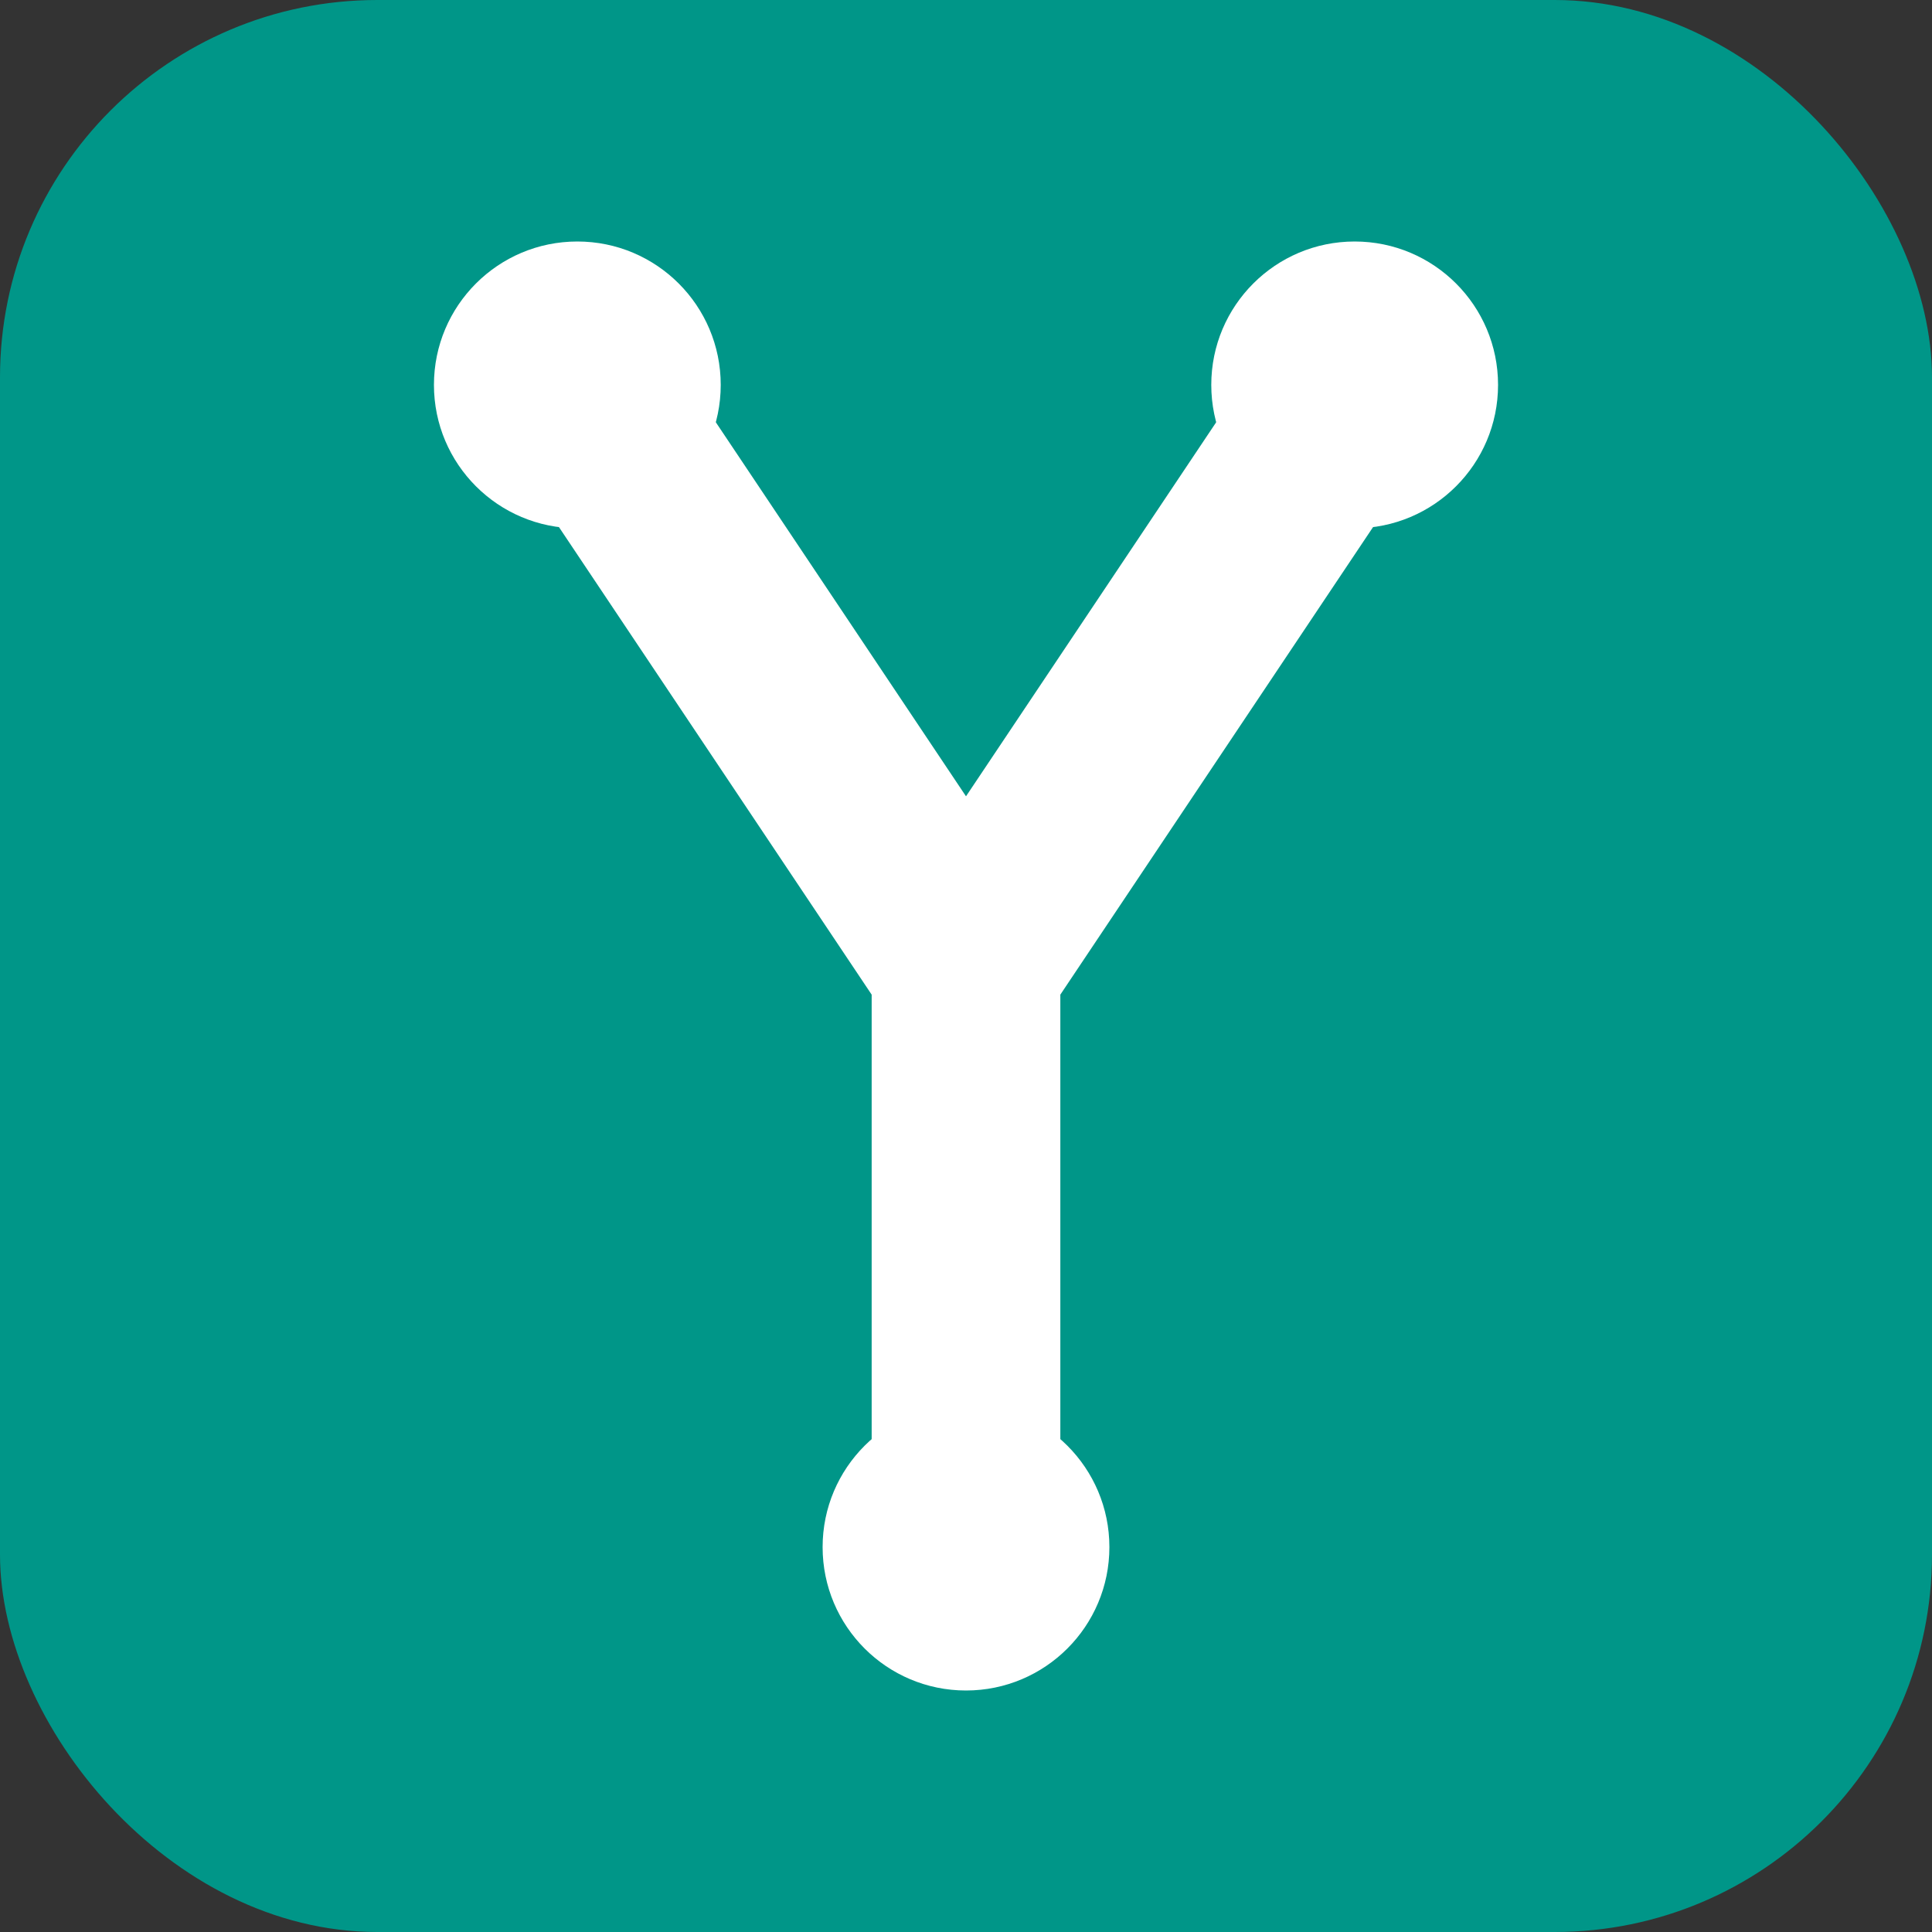
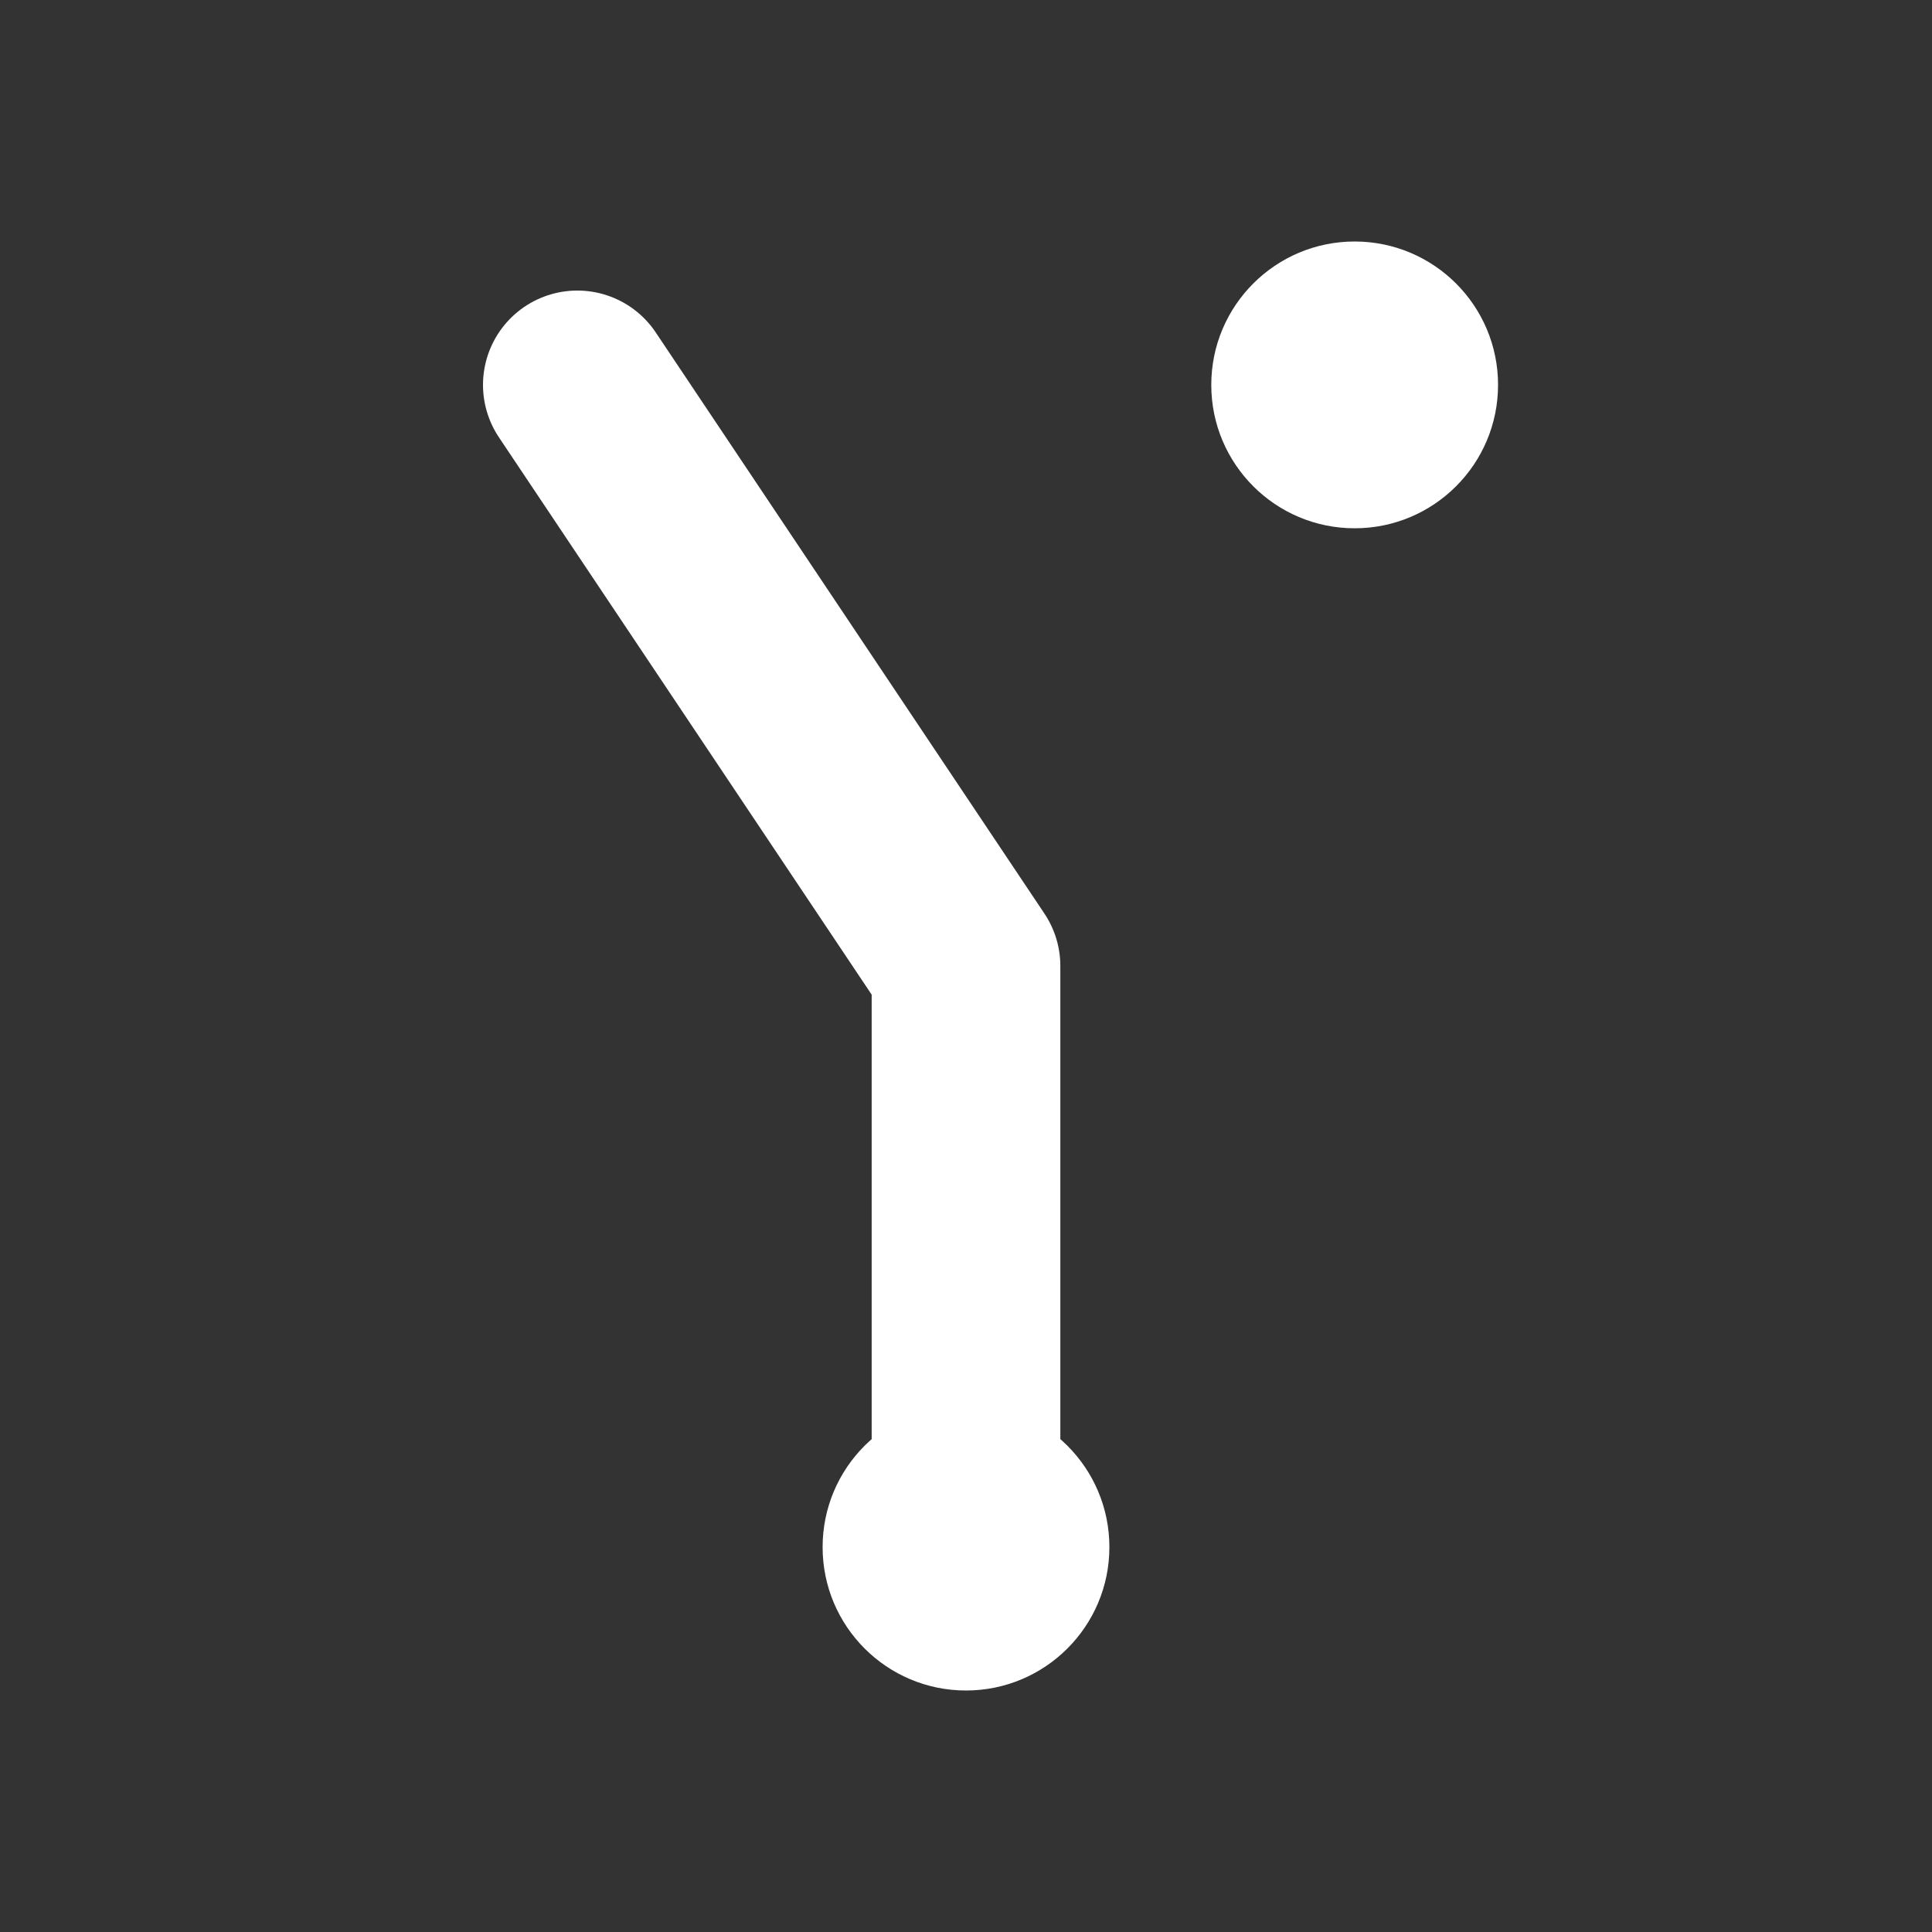
<svg xmlns="http://www.w3.org/2000/svg" viewBox="0 0 512 512">
  <rect x="0" y="0" width="512" height="512" fill="#333333" stroke="none" />
-   <rect width="512" height="512" rx="100" fill="#009688" />
-   <path d="M153 102L256 256M359 102L256 256M256 256V410" stroke="white" stroke-width="50" stroke-linecap="round" stroke-linejoin="round" />
-   <circle cx="153" cy="102" r="38" fill="white" />
+   <path d="M153 102L256 256L256 256M256 256V410" stroke="white" stroke-width="50" stroke-linecap="round" stroke-linejoin="round" />
  <circle cx="359" cy="102" r="38" fill="white" />
  <circle cx="256" cy="410" r="38" fill="white" />
</svg>